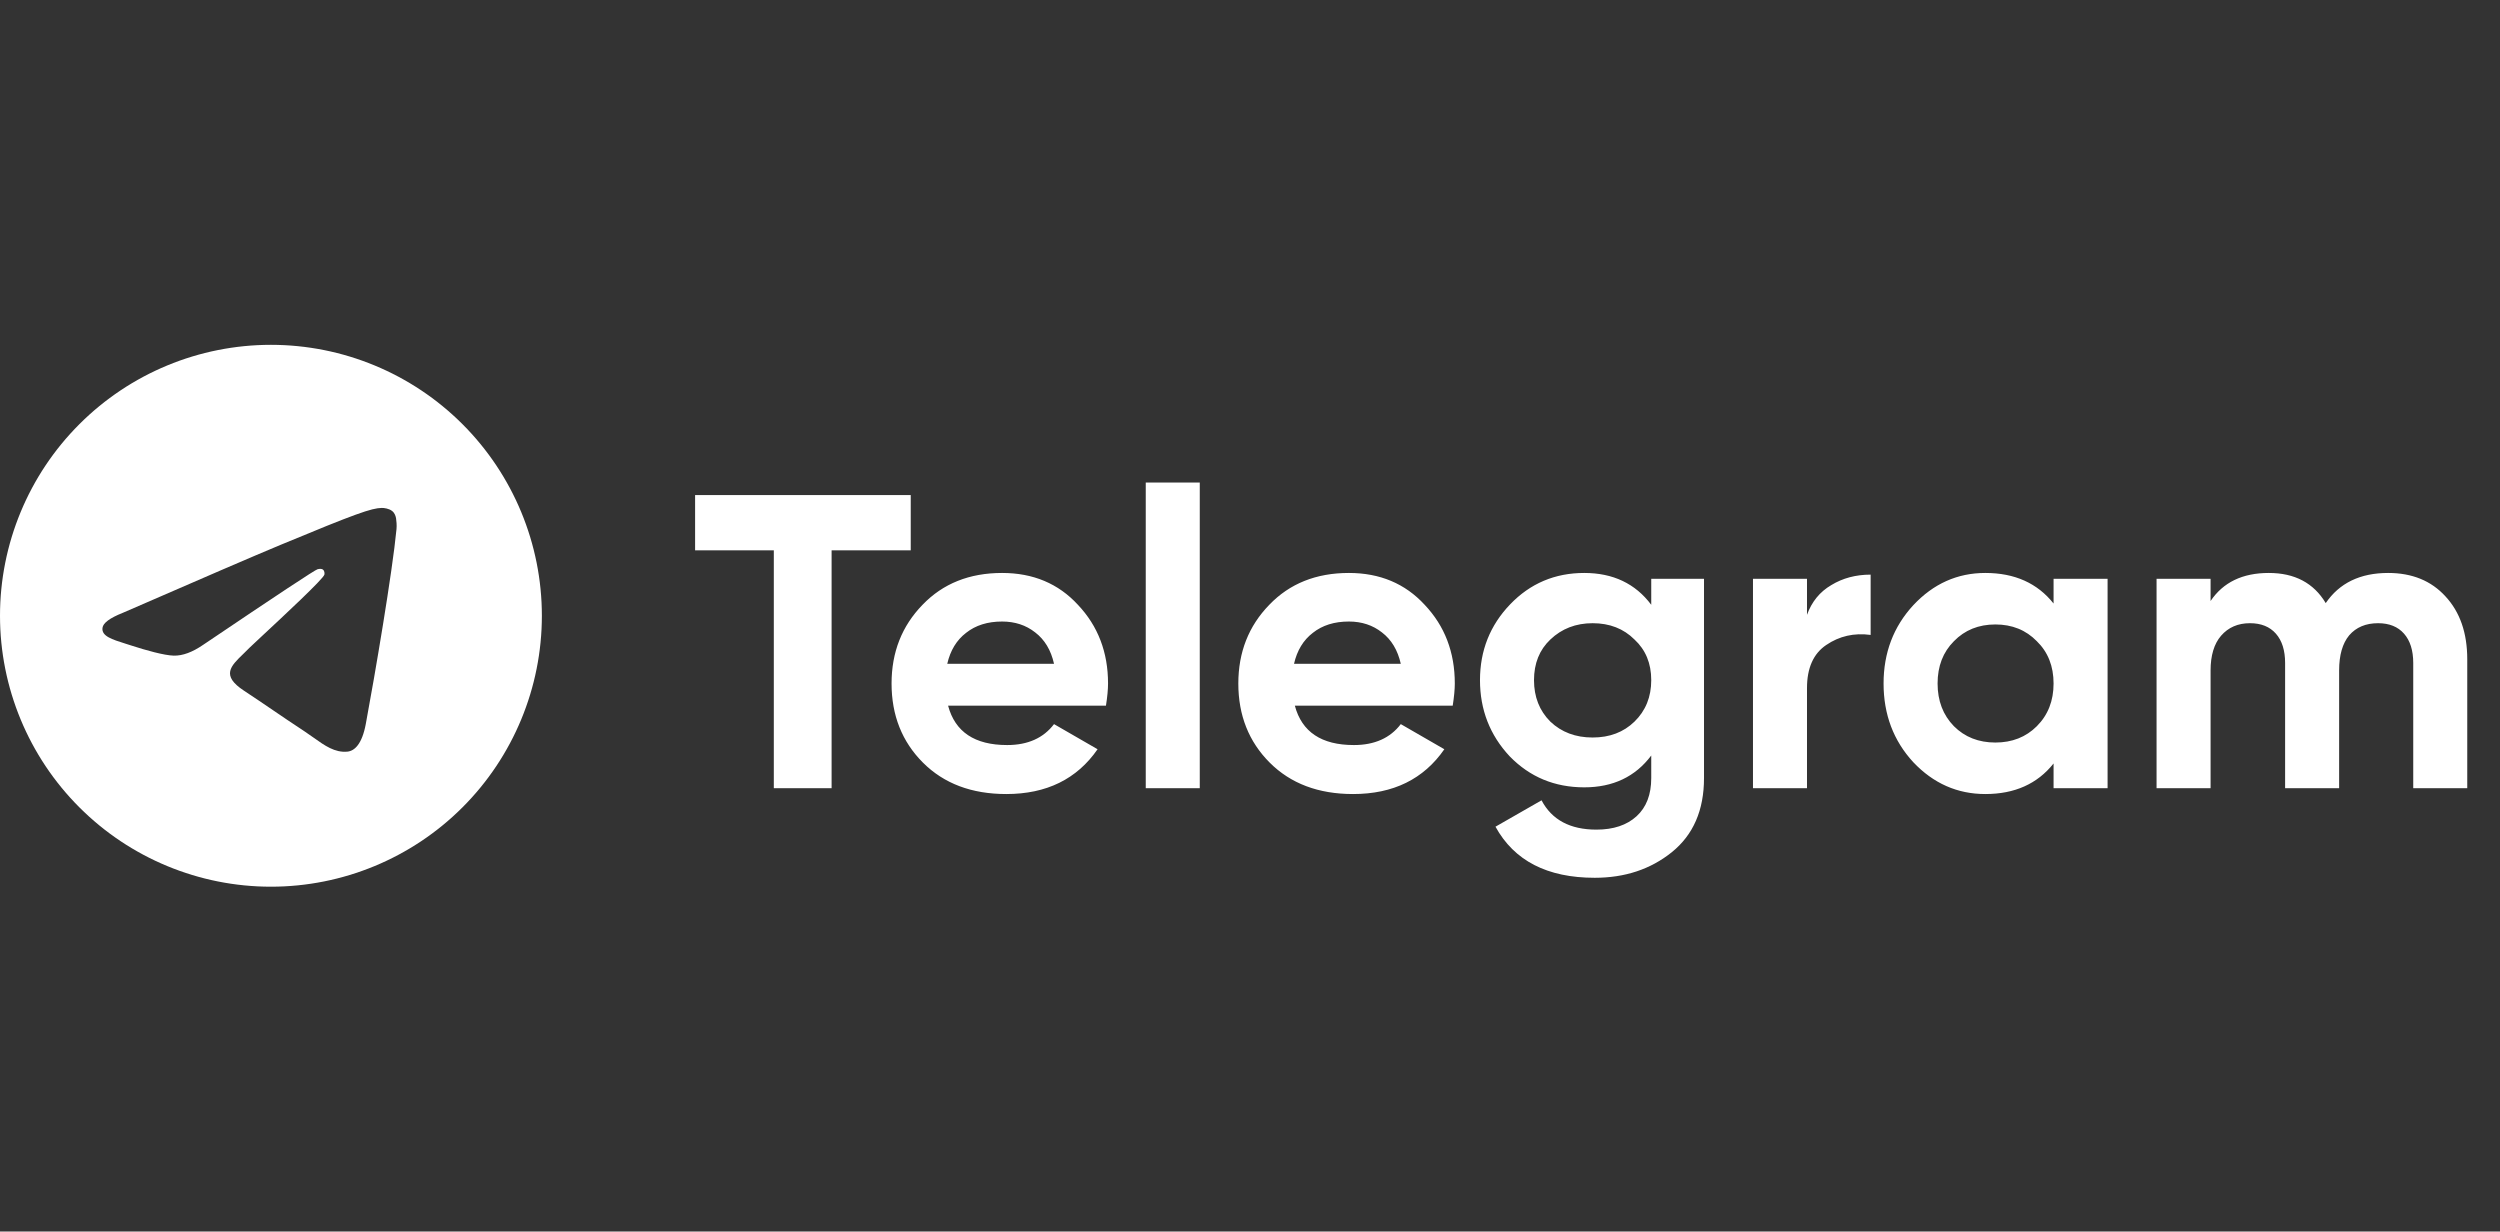
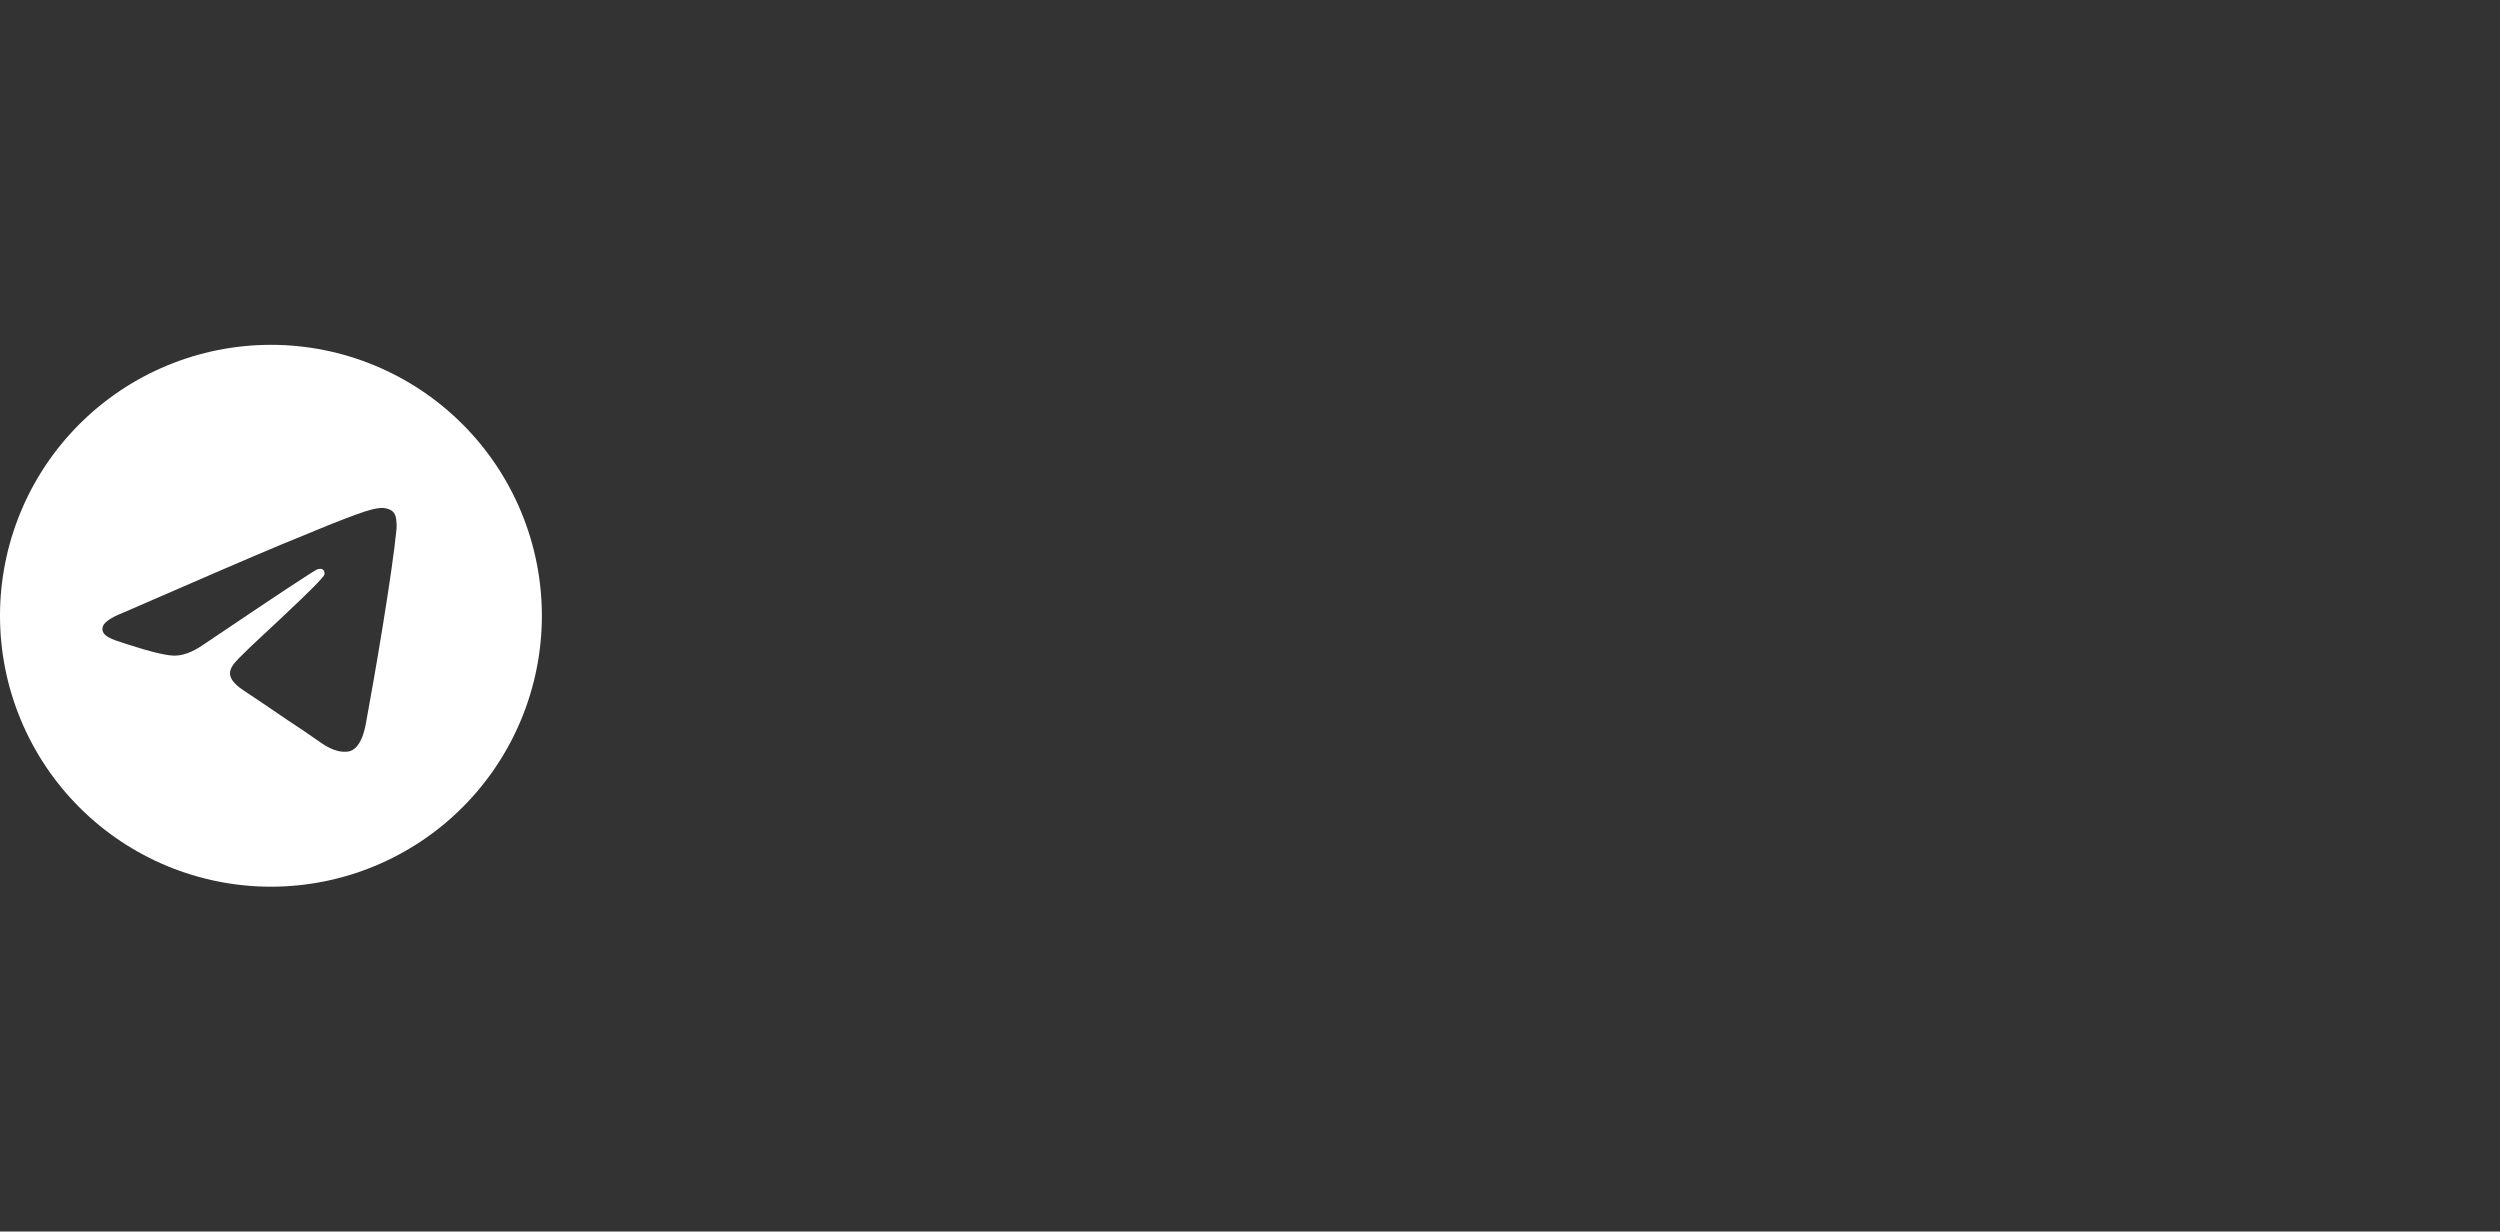
<svg xmlns="http://www.w3.org/2000/svg" width="203" height="100" viewBox="0 0 203 100" fill="none">
  <rect x="0" y="0" width="203" height="100" fill="#333333" stroke="none" />
  <path fill-rule="evenodd" clip-rule="evenodd" d="M6.445 34.444C10.567 30.319 16.167 28 22 28C27.833 28 33.433 30.319 37.555 34.444C41.68 38.568 44 44.168 44 50C44 55.832 41.68 61.432 37.555 65.556C33.433 69.681 27.833 72 22 72C16.167 72 10.567 69.681 6.445 65.556C2.32 61.432 0 55.832 0 50C0 44.168 2.32 38.568 6.445 34.444ZM22.787 44.241C20.649 45.131 16.373 46.973 9.959 49.767C8.917 50.182 8.37 50.587 8.322 50.983C8.238 51.652 9.075 51.916 10.214 52.274C10.37 52.323 10.532 52.374 10.698 52.428C11.822 52.794 13.334 53.221 14.118 53.238C14.833 53.253 15.627 52.959 16.503 52.356C22.498 48.311 25.589 46.267 25.785 46.223C25.922 46.192 26.111 46.153 26.239 46.267C26.369 46.381 26.355 46.598 26.342 46.656C26.261 47.009 22.982 50.057 21.276 51.644C20.74 52.142 20.359 52.496 20.281 52.577C20.109 52.756 19.933 52.926 19.764 53.089C18.72 54.095 17.938 54.849 19.807 56.081C20.713 56.678 21.437 57.171 22.16 57.663C22.937 58.192 23.713 58.721 24.716 59.379C24.973 59.548 25.22 59.723 25.459 59.894C26.37 60.544 27.189 61.127 28.201 61.034C28.789 60.98 29.398 60.427 29.704 58.779C30.432 54.882 31.866 46.44 32.196 42.962C32.227 42.657 32.189 42.267 32.161 42.096C32.13 41.924 32.069 41.68 31.849 41.5C31.584 41.286 31.178 41.241 30.996 41.244C30.168 41.259 28.899 41.7 22.787 44.241Z" fill="white" />
-   <path d="M56.442 40.2H73.952V44.688H67.526V64H62.834V44.688H56.442V40.2ZM89.803 57.302H76.985C77.552 59.433 79.15 60.498 81.779 60.498C83.457 60.498 84.726 59.931 85.587 58.798L89.123 60.838C87.446 63.263 84.975 64.476 81.711 64.476C78.901 64.476 76.645 63.626 74.945 61.926C73.245 60.226 72.395 58.084 72.395 55.5C72.395 52.961 73.234 50.831 74.911 49.108C76.566 47.385 78.719 46.524 81.371 46.524C83.887 46.524 85.939 47.385 87.525 49.108C89.157 50.831 89.973 52.961 89.973 55.5C89.973 55.976 89.917 56.577 89.803 57.302ZM76.917 53.902H85.587C85.338 52.791 84.828 51.941 84.057 51.352C83.309 50.763 82.414 50.468 81.371 50.468C80.193 50.468 79.218 50.774 78.447 51.386C77.677 51.975 77.167 52.814 76.917 53.902ZM97.421 64H93.035V39.18H97.421V64ZM117.96 57.302H105.142C105.708 59.433 107.306 60.498 109.936 60.498C111.613 60.498 112.882 59.931 113.744 58.798L117.28 60.838C115.602 63.263 113.132 64.476 109.868 64.476C107.057 64.476 104.802 63.626 103.102 61.926C101.402 60.226 100.552 58.084 100.552 55.5C100.552 52.961 101.39 50.831 103.068 49.108C104.722 47.385 106.876 46.524 109.528 46.524C112.044 46.524 114.095 47.385 115.682 49.108C117.314 50.831 118.13 52.961 118.13 55.5C118.13 55.976 118.073 56.577 117.96 57.302ZM105.074 53.902H113.744C113.494 52.791 112.984 51.941 112.214 51.352C111.466 50.763 110.57 50.468 109.528 50.468C108.349 50.468 107.374 50.774 106.604 51.386C105.833 51.975 105.323 52.814 105.074 53.902ZM134.081 49.108V47H138.365V63.184C138.365 65.791 137.492 67.797 135.747 69.202C134.024 70.585 131.939 71.276 129.491 71.276C125.637 71.276 122.951 69.893 121.433 67.128L125.173 64.986C126.011 66.573 127.496 67.366 129.627 67.366C131.009 67.366 132.097 67.003 132.891 66.278C133.684 65.553 134.081 64.521 134.081 63.184V61.348C132.789 63.071 130.975 63.932 128.641 63.932C126.238 63.932 124.221 63.093 122.589 61.416C120.979 59.693 120.175 57.631 120.175 55.228C120.175 52.825 120.991 50.774 122.623 49.074C124.255 47.374 126.261 46.524 128.641 46.524C130.975 46.524 132.789 47.385 134.081 49.108ZM132.721 58.594C133.627 57.71 134.081 56.588 134.081 55.228C134.081 53.868 133.627 52.769 132.721 51.93C131.837 51.046 130.703 50.604 129.321 50.604C127.961 50.604 126.816 51.046 125.887 51.93C125.003 52.769 124.561 53.868 124.561 55.228C124.561 56.588 125.003 57.71 125.887 58.594C126.793 59.455 127.938 59.886 129.321 59.886C130.703 59.886 131.837 59.455 132.721 58.594ZM146.728 47V49.924C147.113 48.859 147.771 48.054 148.7 47.51C149.629 46.943 150.695 46.66 151.896 46.66V51.556C150.559 51.375 149.357 51.647 148.292 52.372C147.249 53.075 146.728 54.242 146.728 55.874V64H142.342V47H146.728ZM166.75 49.006V47H171.136V64H166.75V61.994C165.436 63.649 163.588 64.476 161.208 64.476C158.942 64.476 156.992 63.615 155.36 61.892C153.751 60.147 152.946 58.016 152.946 55.5C152.946 53.007 153.751 50.887 155.36 49.142C156.992 47.397 158.942 46.524 161.208 46.524C163.588 46.524 165.436 47.351 166.75 49.006ZM158.658 58.968C159.542 59.852 160.664 60.294 162.024 60.294C163.384 60.294 164.506 59.852 165.39 58.968C166.297 58.061 166.75 56.905 166.75 55.5C166.75 54.095 166.297 52.95 165.39 52.066C164.506 51.159 163.384 50.706 162.024 50.706C160.664 50.706 159.542 51.159 158.658 52.066C157.774 52.95 157.332 54.095 157.332 55.5C157.332 56.905 157.774 58.061 158.658 58.968ZM193.915 46.524C195.865 46.524 197.417 47.159 198.573 48.428C199.752 49.697 200.341 51.397 200.341 53.528V64H195.955V53.834C195.955 52.814 195.706 52.021 195.207 51.454C194.709 50.887 194.006 50.604 193.099 50.604C192.102 50.604 191.32 50.933 190.753 51.59C190.209 52.247 189.937 53.199 189.937 54.446V64H185.551V53.834C185.551 52.814 185.302 52.021 184.803 51.454C184.305 50.887 183.602 50.604 182.695 50.604C181.721 50.604 180.939 50.944 180.349 51.624C179.783 52.281 179.499 53.222 179.499 54.446V64H175.113V47H179.499V48.802C180.519 47.283 182.095 46.524 184.225 46.524C186.333 46.524 187.875 47.34 188.849 48.972C189.96 47.34 191.649 46.524 193.915 46.524Z" fill="white" />
</svg>